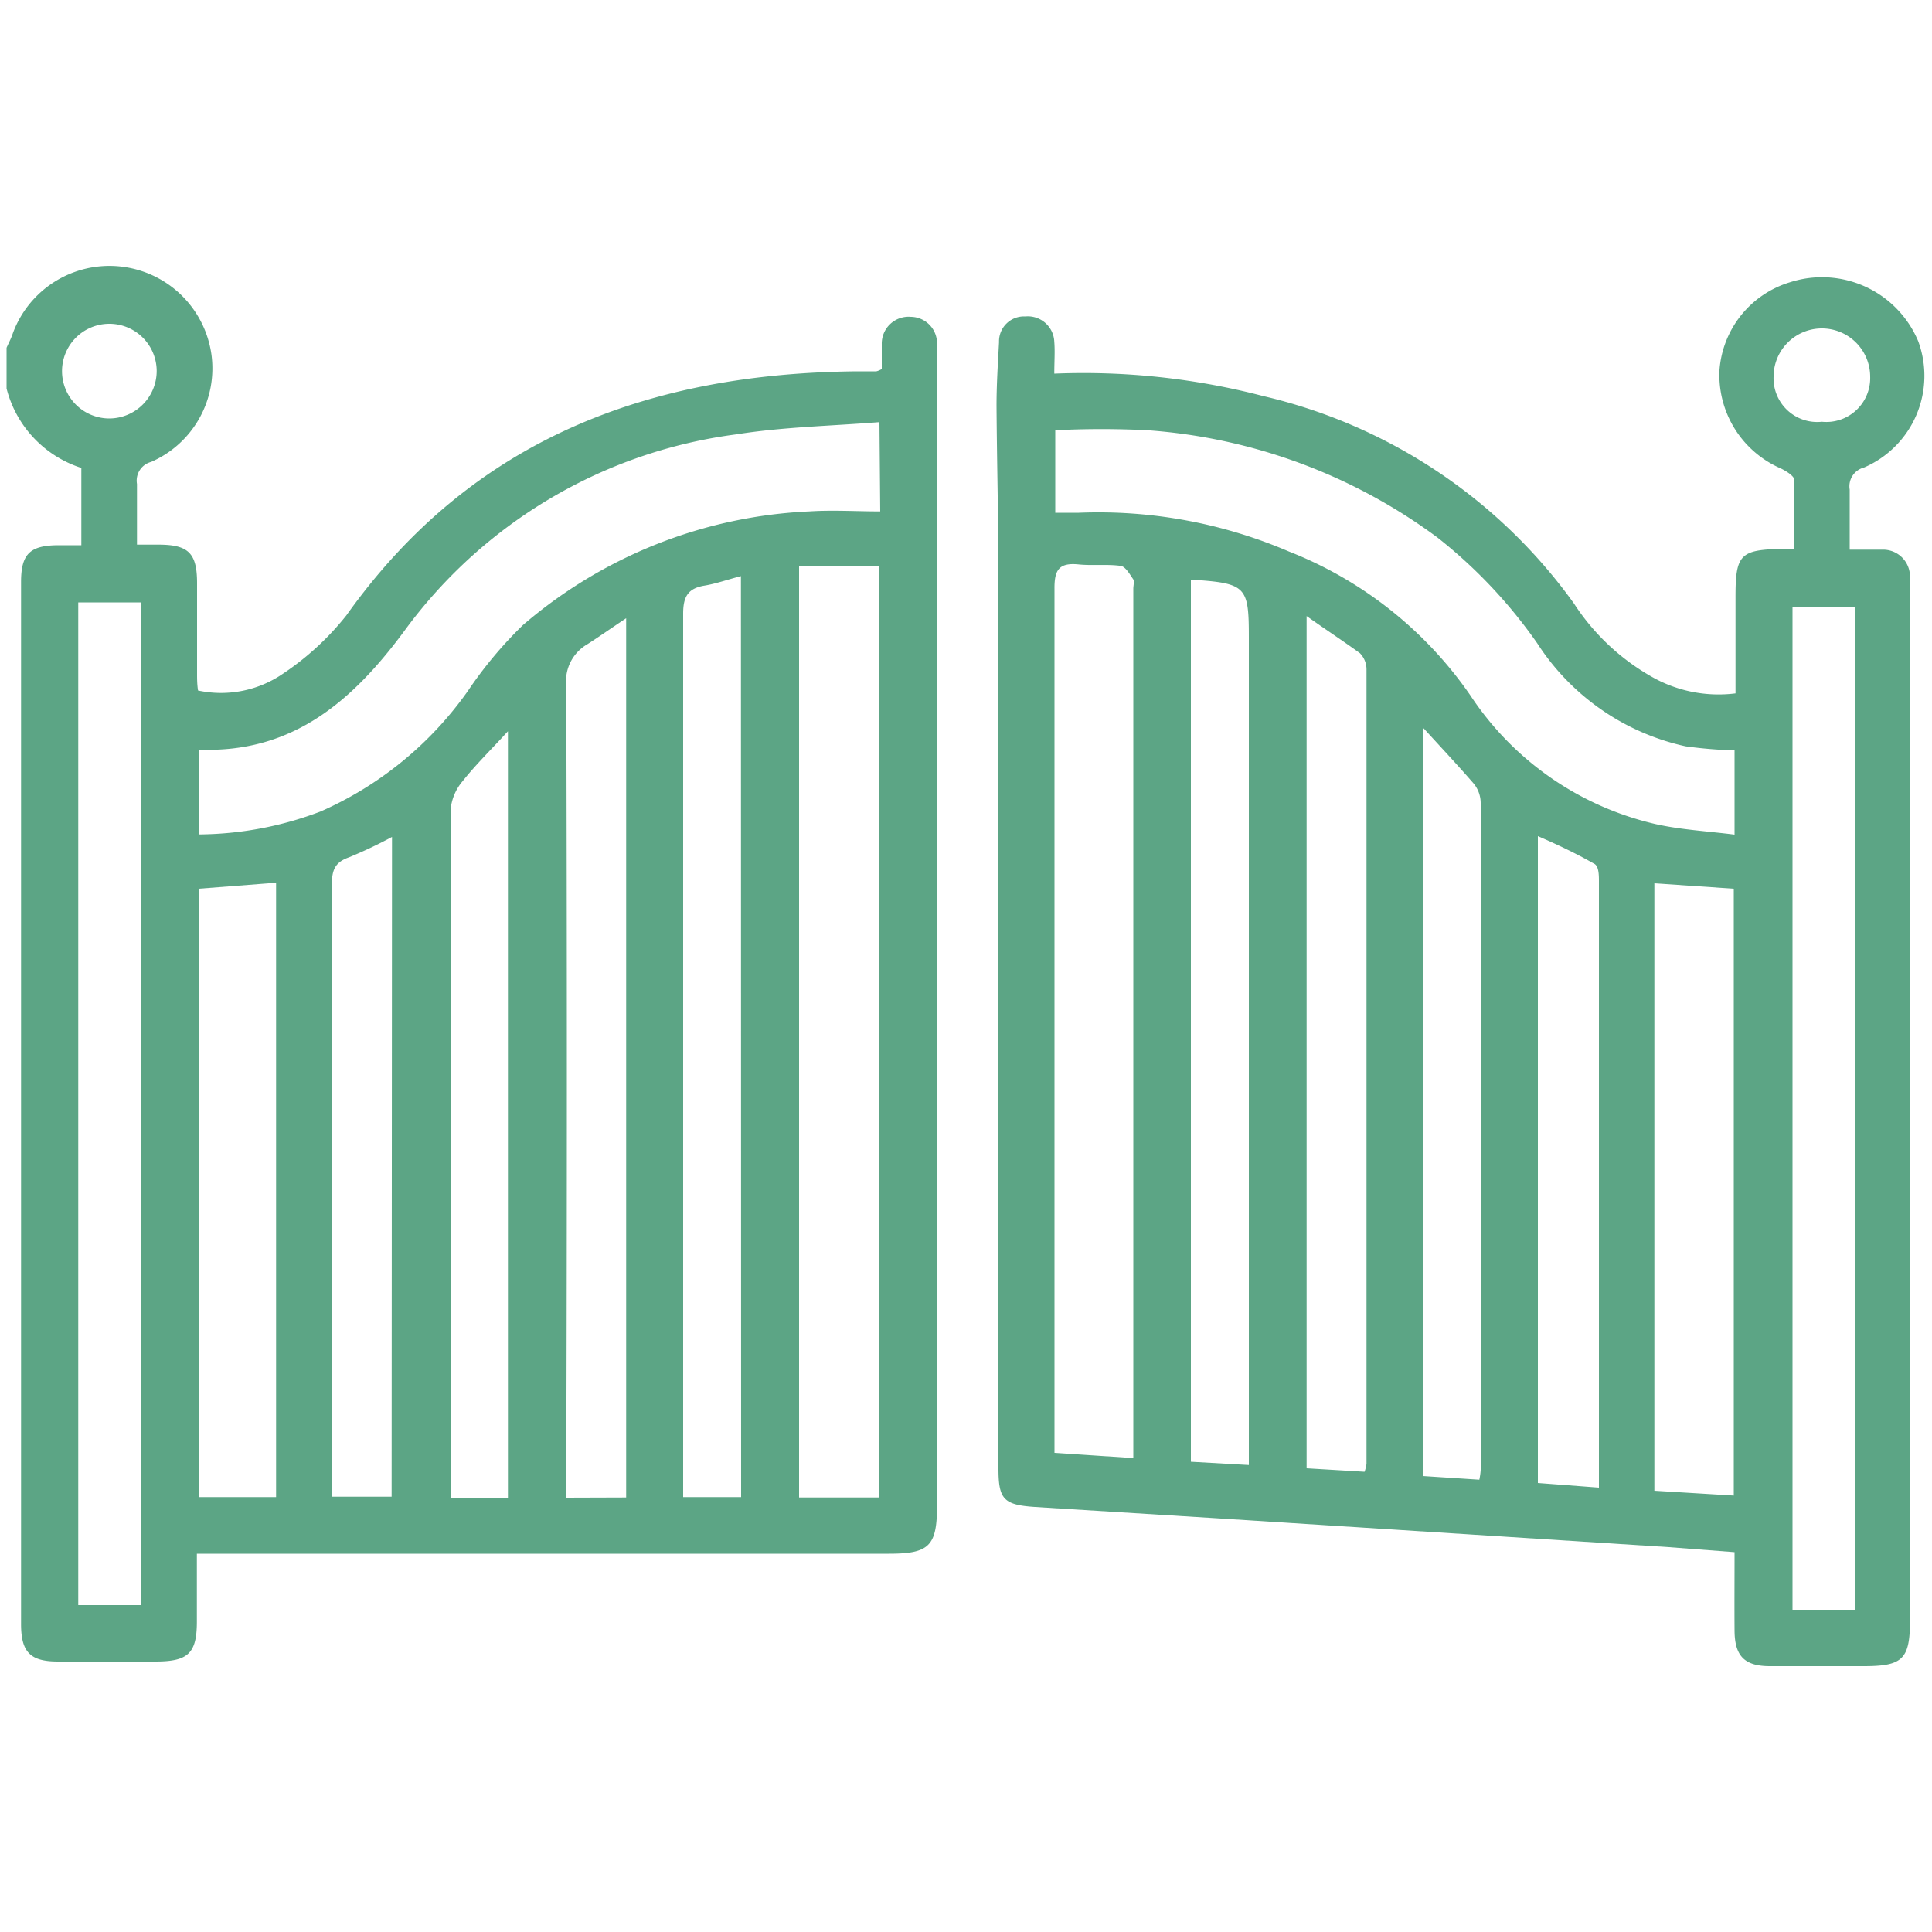
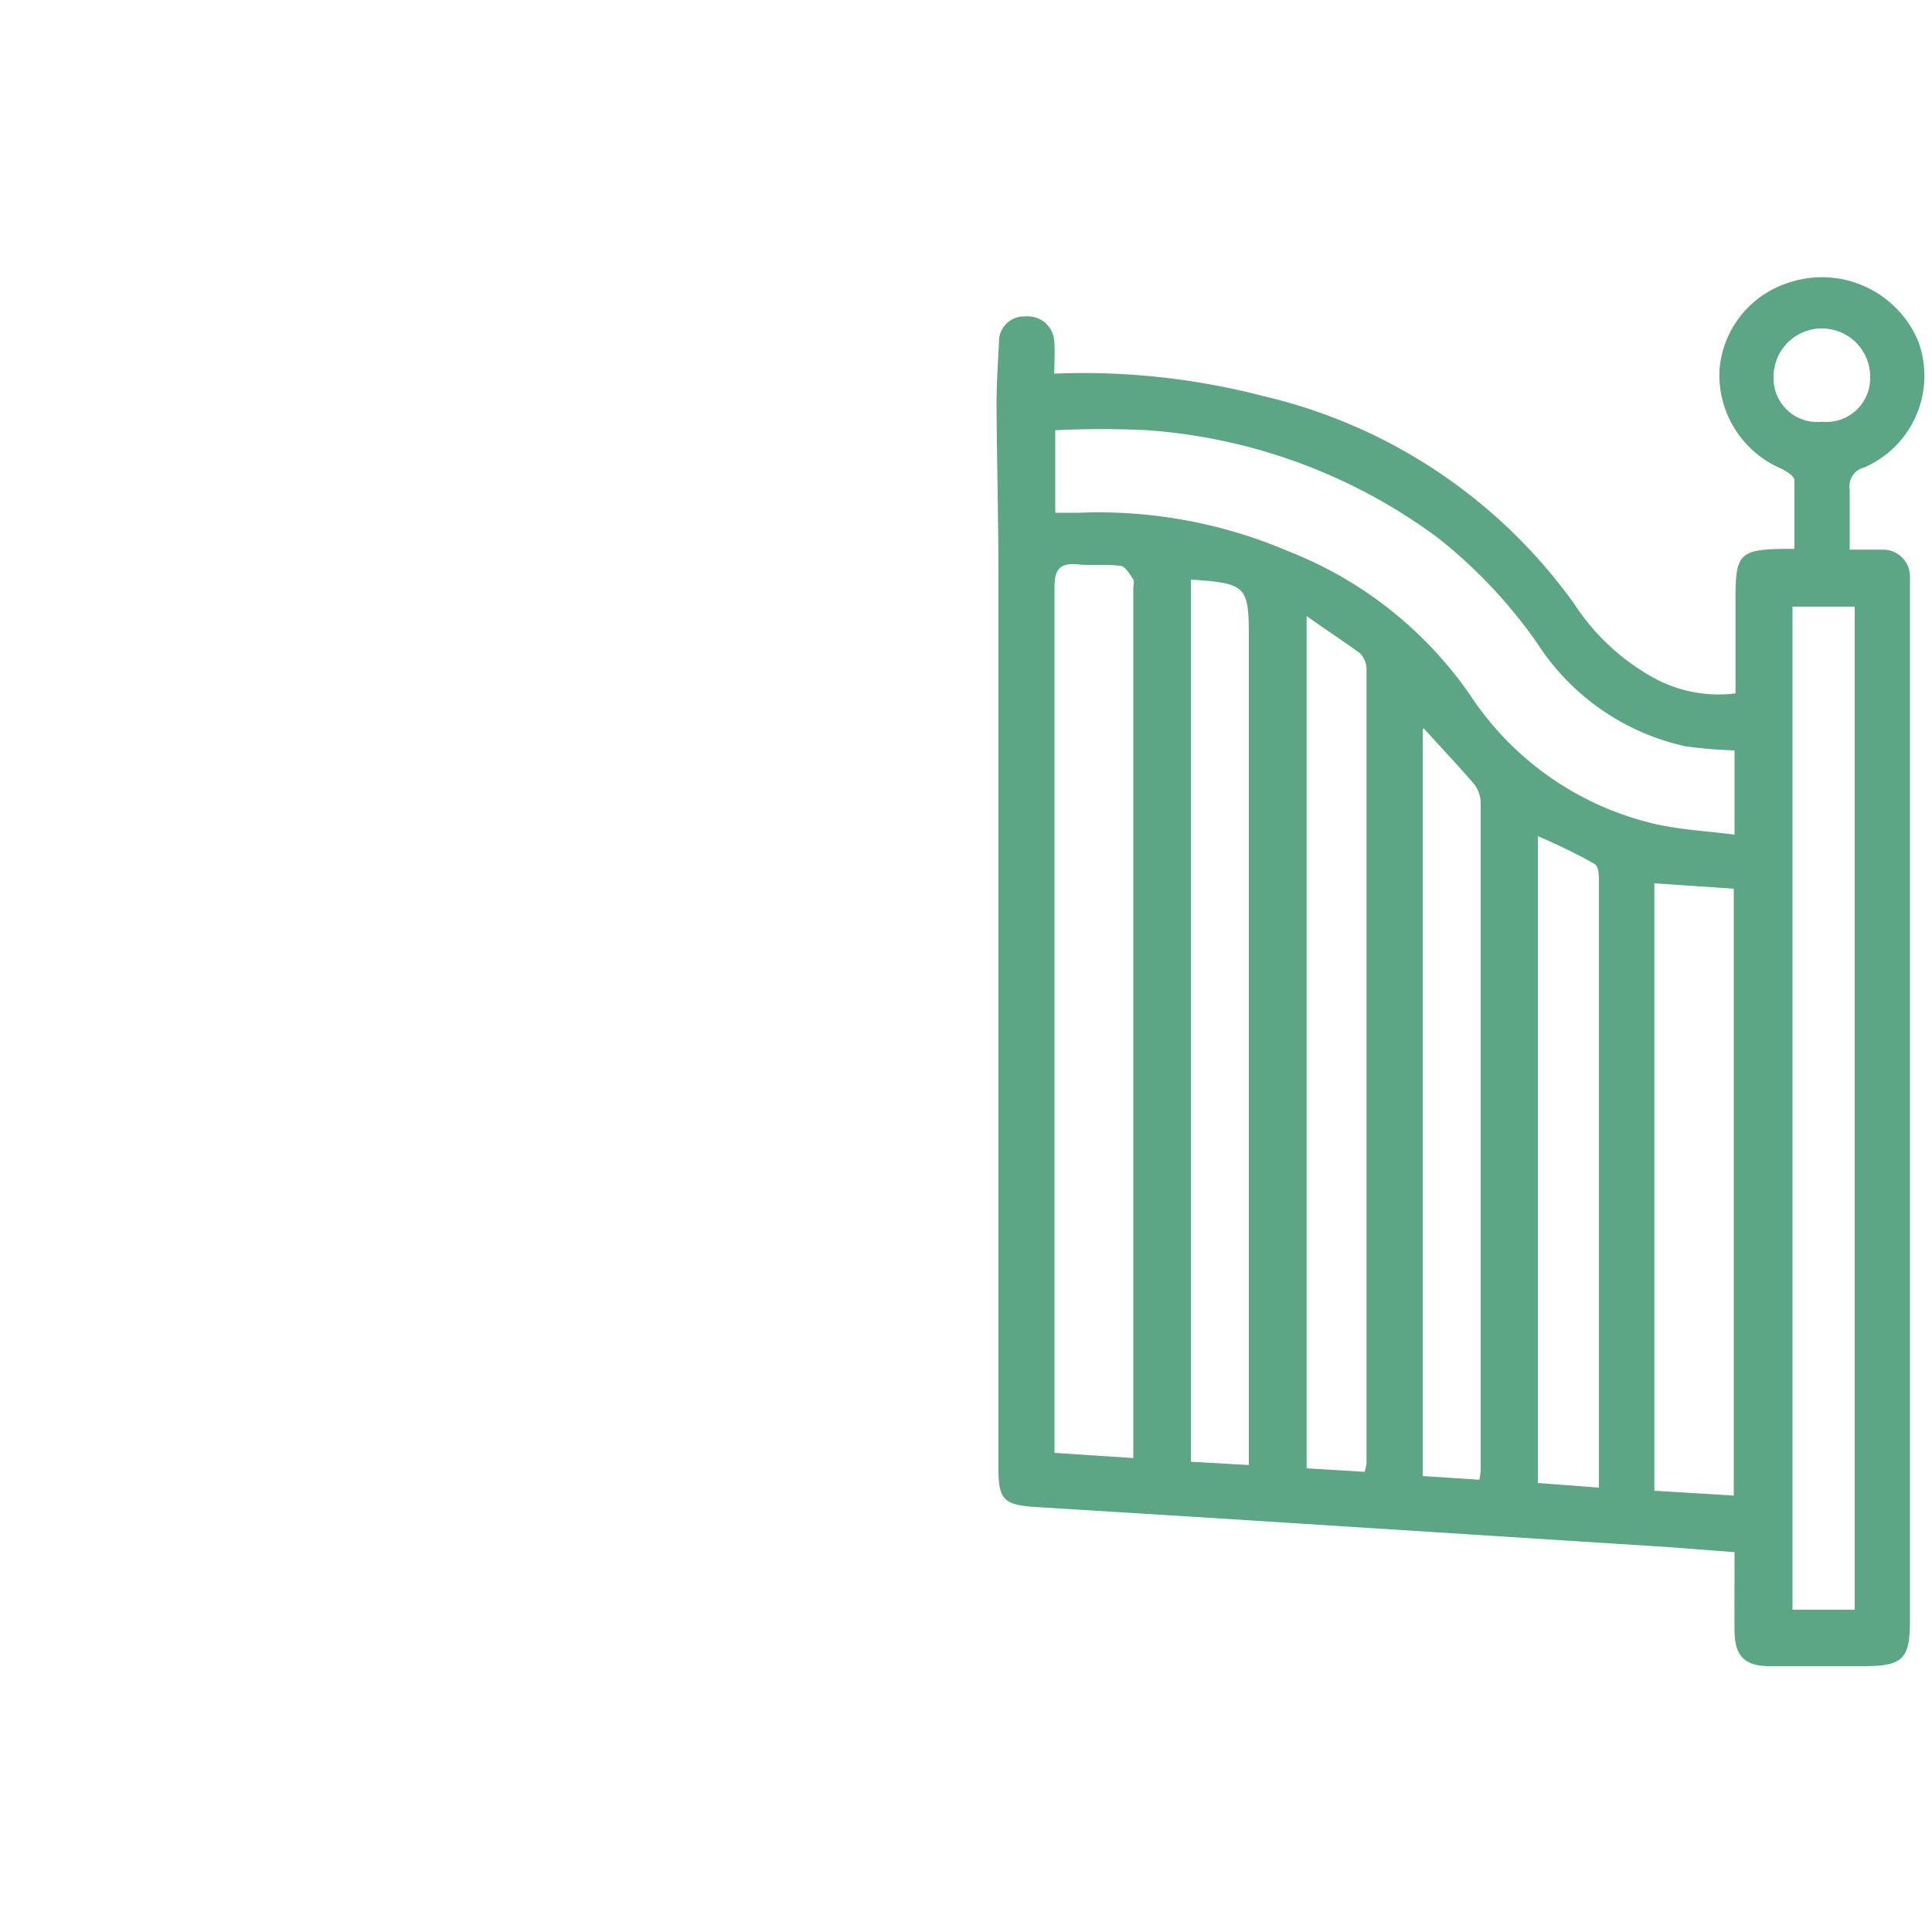
<svg xmlns="http://www.w3.org/2000/svg" id="Layer_1" data-name="Layer 1" viewBox="0 0 100 100">
  <defs>
    <style>.cls-1{fill:#5ca585;}</style>
  </defs>
-   <path class="cls-1" d="M.34,18c.1-.23.22-.45.3-.68a5.33,5.33,0,0,1,10.3,1,5.28,5.28,0,0,1-3.12,5.59,1,1,0,0,0-.73,1.14c0,1,0,2,0,3.14H8.2c1.56,0,2,.44,2,2s0,3.1,0,4.66c0,.28,0,.56.05.89A5.66,5.66,0,0,0,14.45,35a14.37,14.37,0,0,0,3.48-3.15c6.49-9.13,15.66-12.53,26.43-12.63h1a1,1,0,0,0,.28-.12c0-.39,0-.84,0-1.28a1.39,1.39,0,0,1,1.51-1.42A1.37,1.37,0,0,1,48.5,17.8c0,.29,0,.58,0,.87V77.93c0,2.09-.4,2.49-2.49,2.49H10.19c0,1.21,0,2.36,0,3.51,0,1.63-.44,2.06-2.09,2.07S4.67,86,3,86c-1.44,0-1.91-.49-1.91-1.94V30.12c0-1.45.46-1.89,1.92-1.9h1.2v-4A5.83,5.83,0,0,1,.34,20.11ZM45.52,77.51V29.31H41.36v48.2Zm0-55.66c-2.54.2-5,.25-7.39.63A25.32,25.32,0,0,0,21,32.56C18.33,36.2,15.2,39,10.3,38.8v4.39A18,18,0,0,0,16.6,42a18.39,18.39,0,0,0,7.62-6.24,21.39,21.39,0,0,1,2.85-3.41,24.42,24.42,0,0,1,14.82-5.88c1.21-.08,2.43,0,3.67,0ZM4.05,31.18v51.9H7.3V31.18ZM32.41,77.51V32c-.77.51-1.39.95-2,1.34a2.21,2.21,0,0,0-1.1,2.17q.06,20.37,0,40.74v1.27Zm5.94-47.69c-.7.18-1.28.39-1.88.49-.86.14-1.11.57-1.11,1.45q0,22.3,0,44.62v1.11h3ZM10.29,46V77.49h4V45.69Zm16,31.52V37.85c-.85.93-1.66,1.72-2.35,2.59a2.65,2.65,0,0,0-.62,1.5q0,17.27,0,34.51v1.07Zm-6-34.2a23.36,23.36,0,0,1-2.24,1.06c-.71.25-.87.66-.87,1.37q0,15.36,0,30.72v1h3.09ZM8.11,19.18a2.45,2.45,0,1,0-2.44,2.48A2.46,2.46,0,0,0,8.11,19.18Z" />
  <path class="cls-1" d="M54.57,19.34A36.89,36.89,0,0,1,65.38,20.5,27.45,27.45,0,0,1,81.47,31.24a11.64,11.64,0,0,0,4.15,3.86,7,7,0,0,0,4.21.79v-5c0-2.19.24-2.44,2.43-2.48.16,0,.32,0,.62,0,0-1.19,0-2.37,0-3.55,0-.22-.43-.48-.72-.62A5.27,5.27,0,0,1,89,19.16a5.15,5.15,0,0,1,3.65-4.55,5.4,5.4,0,0,1,6.64,3.06,5.17,5.17,0,0,1-2.81,6.53,1,1,0,0,0-.74,1.14c0,1,0,2,0,3.11.63,0,1.17,0,1.7,0a1.39,1.39,0,0,1,1.42,1.42c0,.29,0,.58,0,.87V83.89c0,2-.39,2.35-2.4,2.35-1.62,0-3.23,0-4.85,0-1.31,0-1.82-.52-1.83-1.83s0-2.65,0-4.07l-3.4-.26-23.49-1.5L53.56,78c-1.62-.11-1.88-.4-1.88-2q0-23,0-46c0-3-.08-6-.1-9,0-1.09.07-2.19.13-3.29a1.29,1.29,0,0,1,1.36-1.33,1.37,1.37,0,0,1,1.5,1.32C54.61,18.19,54.57,18.71,54.57,19.34Zm4.09,56.13v-45c0-.16.06-.37,0-.48-.18-.26-.4-.66-.65-.7-.73-.1-1.48,0-2.22-.08-1-.09-1.22.32-1.21,1.28q0,21.78,0,43.54V75.2ZM89.78,38.84a23.51,23.51,0,0,1-2.53-.21,12.25,12.25,0,0,1-7.68-5.33,25.61,25.61,0,0,0-5.17-5.48,28.63,28.63,0,0,0-15-5.55,47.62,47.62,0,0,0-4.78,0v4.27c.46,0,.84,0,1.22,0a25,25,0,0,1,10.86,2A20.51,20.51,0,0,1,76.11,36a15.71,15.71,0,0,0,9.56,6.65c1.33.3,2.7.37,4.11.55Zm3-7.44V83.32H96V31.4Zm-25.15.48V76l3,.18a2.2,2.2,0,0,0,.1-.41q0-20.56,0-41.12a1.2,1.2,0,0,0-.34-.84C69.54,33.19,68.65,32.61,67.62,31.88Zm18,13.84V77.16l4.11.25V46ZM61.64,30V75.66l3,.17V33C64.64,30.33,64.51,30.19,61.64,30Zm12,7.75V76.4l2.93.19a3.58,3.58,0,0,0,.07-.5q0-17.27,0-34.53a1.6,1.6,0,0,0-.36-1C75.5,39.66,74.64,38.74,73.69,37.7ZM82.76,77V58.82c0-4.4,0-8.79,0-13.19,0-.32,0-.82-.26-.93-.93-.53-1.92-1-2.9-1.42V76.76ZM94.3,21.83a2.27,2.27,0,0,0,2.5-2.33,2.48,2.48,0,0,0-5,0A2.26,2.26,0,0,0,94.3,21.83Z" />
</svg>